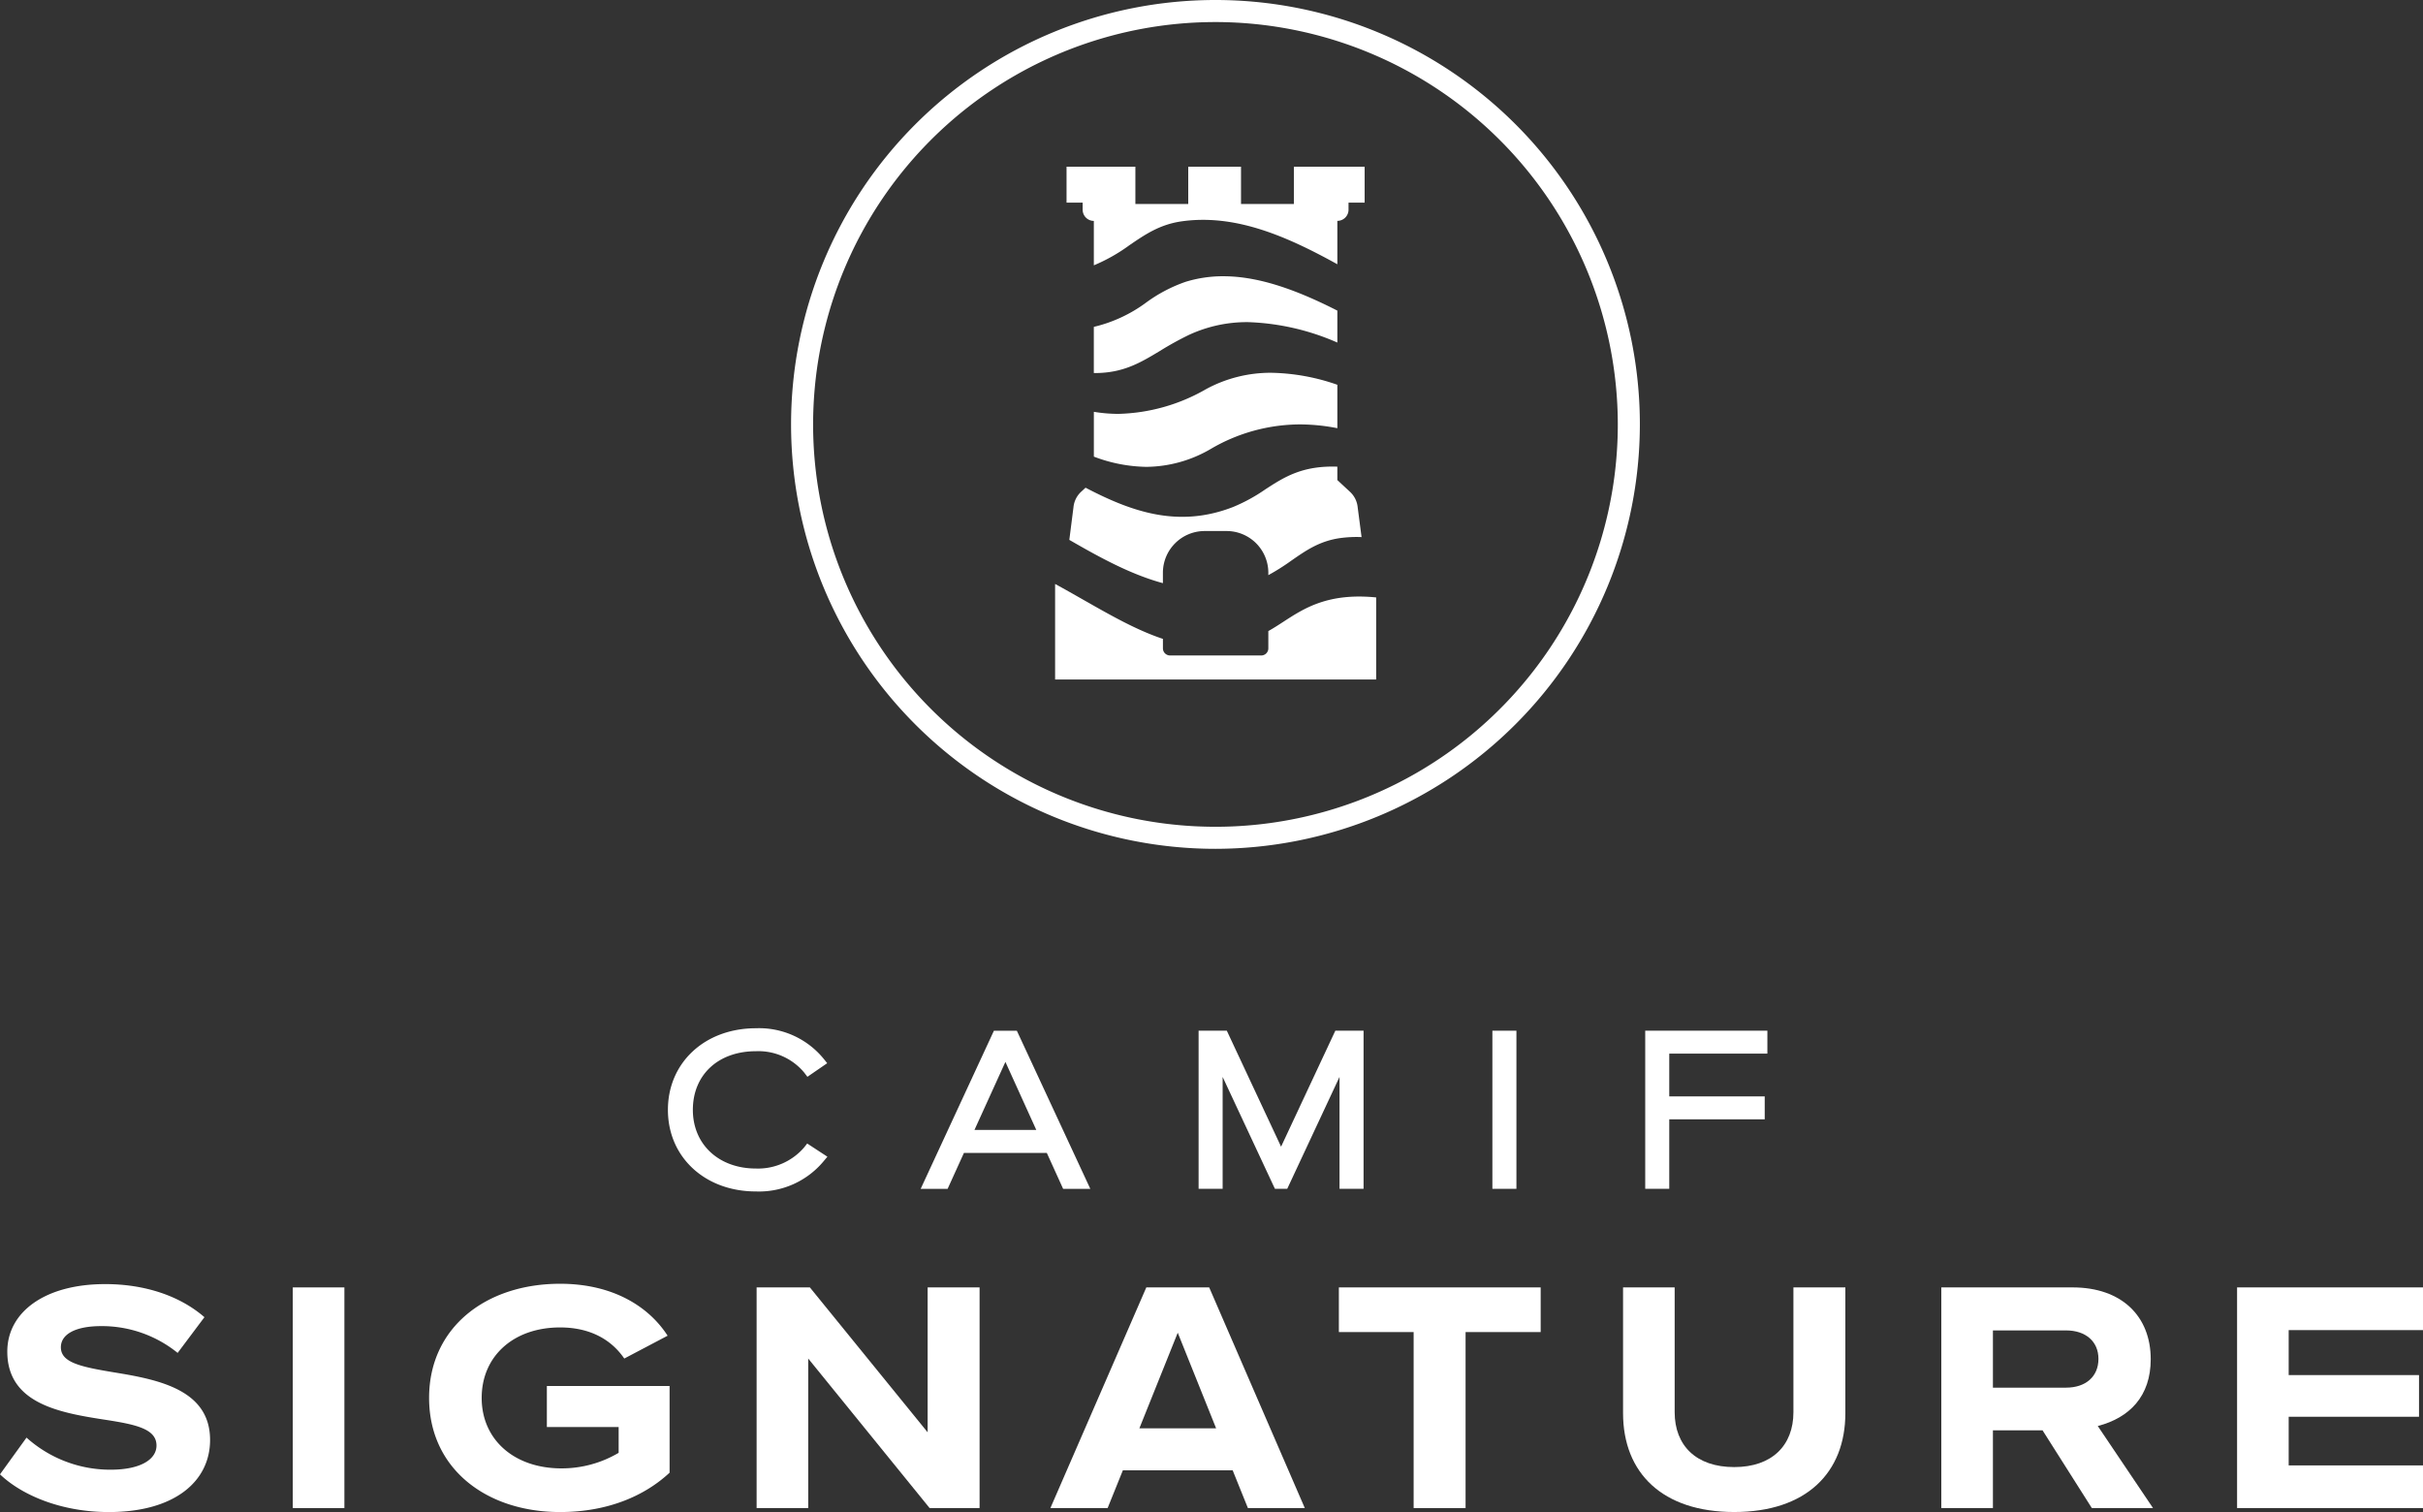
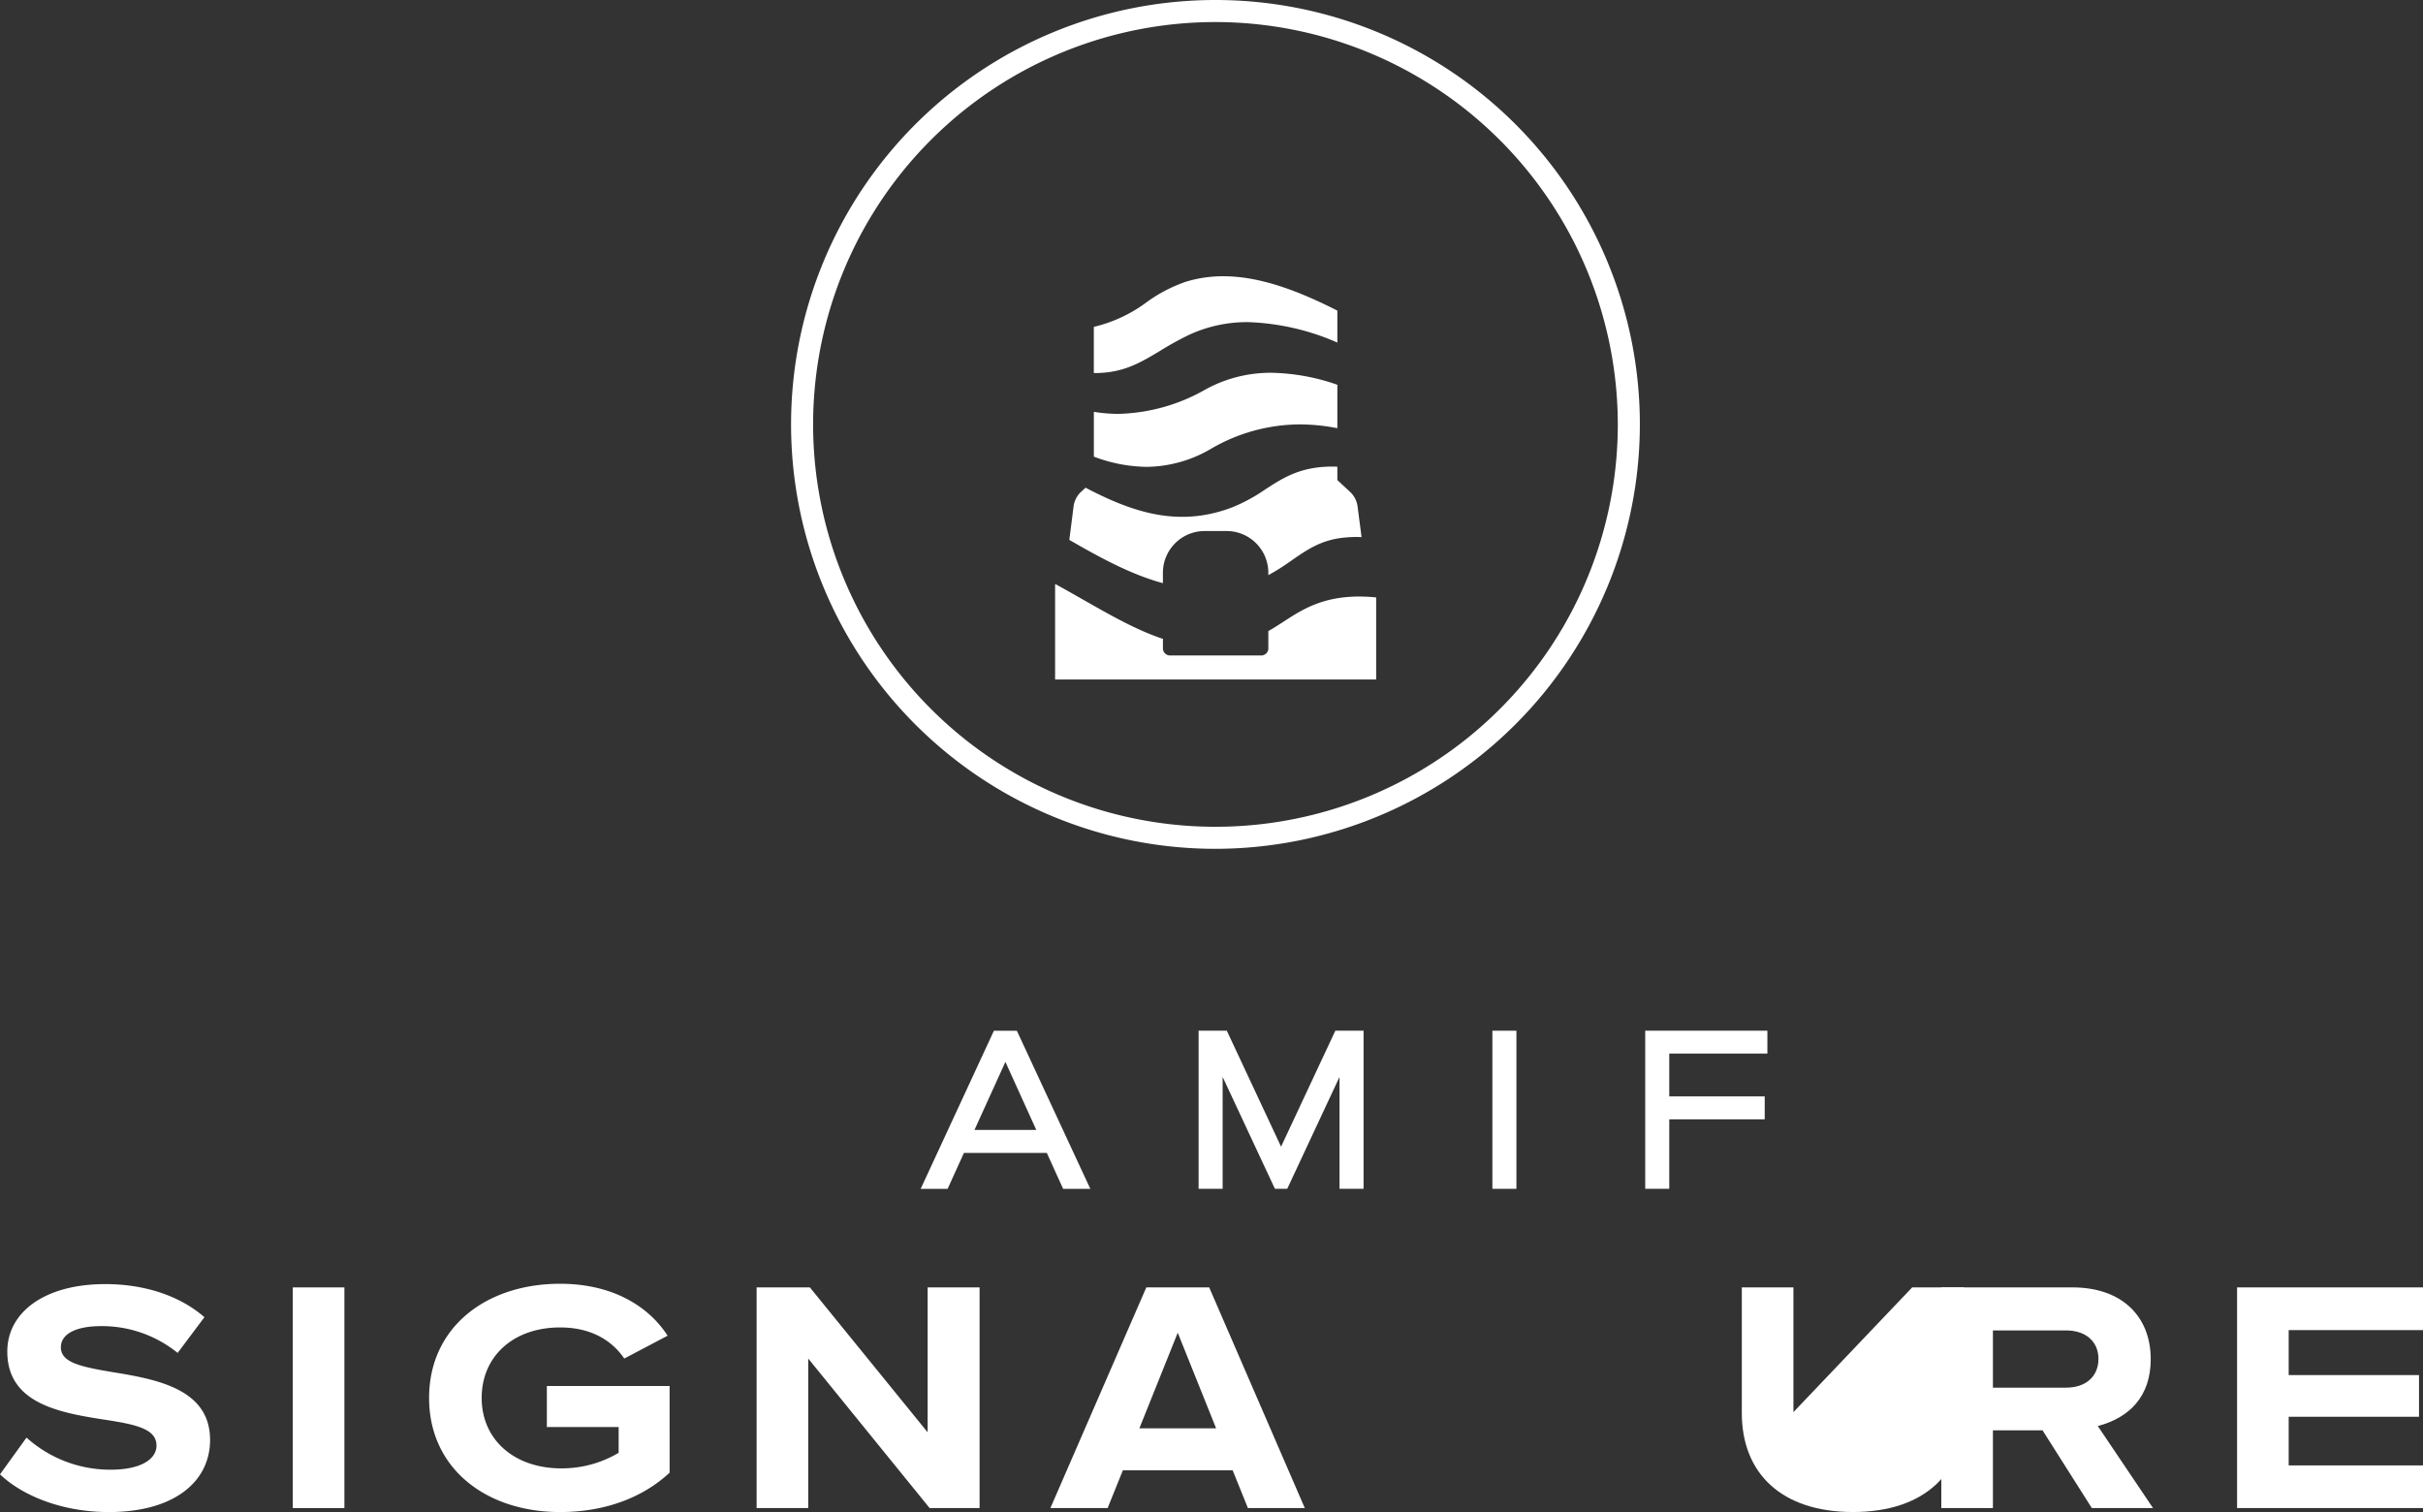
<svg xmlns="http://www.w3.org/2000/svg" width="383.662" height="239.412">
  <rect width="100%" height="100%" fill="#333333" stroke="none" />
  <g data-name="Groupe 10416">
    <g data-name="Groupe 10413">
      <g data-name="Groupe 10412">
        <g data-name="Groupe 10410">
          <path fill="#fff" d="M192.459 134.4a67.2 67.2 0 1 1 67.2-67.2 67.276 67.276 0 0 1-67.2 67.2m0-130.907A63.708 63.708 0 1 0 256.166 67.2a63.78 63.78 0 0 0-63.707-63.708Z" data-name="Tracé 13103" />
        </g>
-         <path fill="#fff" d="M187.136 35.042c8.373-1.171 16.392 2.242 24.623 6.8v-6.87a1.77 1.77 0 0 0 1.77-1.771v-1.113h2.551v-5.692h-11.206v5.907h-8.369v-5.907h-8.356v5.907h-8.37v-5.907h-10.9v5.692h2.551v1.118a1.77 1.77 0 0 0 1.77 1.771v7.034a27.3 27.3 0 0 0 5.654-3.2c2.472-1.688 4.805-3.283 8.282-3.769" data-name="Tracé 13104" />
        <path fill="#fff" d="M187.721 44.626a23.6 23.6 0 0 0-6.168 3.229 22.7 22.7 0 0 1-8.355 3.9v7.307c.047 0 .1.006.146.006 4.5 0 7.2-1.624 10.324-3.505a50 50 0 0 1 4.55-2.515 21.8 21.8 0 0 1 9.374-2.043 38.2 38.2 0 0 1 14.167 3.236v-5.059c-6.117-3.106-12.22-5.441-18.04-5.441a20 20 0 0 0-5.998.885" data-name="Tracé 13105" />
        <path fill="#fff" d="M190.98 61.61a29.2 29.2 0 0 1-13.877 3.922 24 24 0 0 1-3.9-.327V72.3a24.3 24.3 0 0 0 8.307 1.62 20.5 20.5 0 0 0 10.259-2.869 28.06 28.06 0 0 1 14.084-3.852 31 31 0 0 1 5.907.6v-6.874a33.3 33.3 0 0 0-10.407-1.9 21.4 21.4 0 0 0-10.373 2.585" data-name="Tracé 13106" />
        <g fill="#fff" data-name="Groupe 10411">
          <path d="M203.239 98.433c-.8.52-1.577 1.023-2.409 1.489v2.736a1.126 1.126 0 0 1-1.126 1.127h-14.438a1.127 1.127 0 0 1-1.126-1.127v-1.5c-4.12-1.363-8.2-3.686-12.566-6.17-1.486-.846-2.984-1.7-4.507-2.526v15.131h50.837v-13c-7.592-.746-11.345 1.681-14.665 3.84" data-name="Tracé 13107" />
          <path d="M190.749 84.082h3.472a6.61 6.61 0 0 1 6.609 6.61v.375a35 35 0 0 0 3.654-2.307c2.3-1.6 4.473-3.112 7.746-3.565a19.4 19.4 0 0 1 3.362-.155l-.612-4.693a3.85 3.85 0 0 0-1.217-2.473l-2.005-1.86V73.89c-5.58-.188-8.424 1.661-11.411 3.6a27 27 0 0 1-5.08 2.778c-8.615 3.362-15.988.823-23.377-3.049l-.7.645a3.85 3.85 0 0 0-1.217 2.473l-.654 5.146c4.742 2.732 9.58 5.407 14.669 6.812q.075.02.148.038v-1.647a6.61 6.61 0 0 1 6.613-6.604" data-name="Tracé 13108" />
        </g>
      </g>
    </g>
    <g fill="#fff" data-name="Groupe 10415">
      <path d="M18.124 217.306c-5.4-.891-8.485-1.571-8.485-3.981 0-2.043 2.252-3.353 6.39-3.353a19.07 19.07 0 0 1 12.1 4.243l4.242-5.657c-3.928-3.405-9.481-5.238-15.715-5.238-9.586 0-15.5 4.453-15.5 10.686 0 8.12 8.067 9.639 15.138 10.739 5.186.785 8.486 1.467 8.486 4.138 0 2.1-2.357 3.824-7.281 3.824a19.83 19.83 0 0 1-13.3-5.08L0 233.442c3.457 3.3 9.691 5.972 17.234 5.972 10.425 0 16.03-4.871 16.03-11.419-.001-7.913-8.064-9.537-15.14-10.689" data-name="Tracé 13109" />
      <path d="M46.36 203.844h8.171v34.939H46.36z" data-name="Rectangle 1428" />
      <path d="M86.591 225.95h11.366v4.086a17.7 17.7 0 0 1-9.062 2.462c-7.491 0-12.625-4.558-12.625-11.158s5.029-11.158 12.415-11.158c4.767 0 8.12 1.938 10.163 4.924l6.862-3.615c-2.933-4.557-8.591-8.224-17.024-8.224-11.733 0-20.743 6.915-20.743 18.073s9.01 18.072 20.743 18.072c7.543 0 13.41-2.567 17.339-6.234V219.45H86.591Z" data-name="Tracé 13110" />
      <path d="m146.884 226.787-18.648-22.944h-8.433v34.939h8.171v-23.676l19.224 23.677h7.911v-34.939h-8.225Z" data-name="Tracé 13111" />
      <path d="m181.51 203.844-15.189 34.939h9.063l2.41-5.972h17.391l2.41 5.972h9.01l-15.139-34.939Zm-1.1 22.315 6.077-15.139 6.077 15.139Z" data-name="Tracé 13112" />
-       <path d="M211.999 210.915h11.839v27.868h8.224v-27.868h11.891v-7.072h-31.954Z" data-name="Tracé 13113" />
-       <path d="M283.974 223.592c0 5.29-3.406 8.7-9.376 8.7-6.025 0-9.429-3.406-9.429-8.7v-19.748h-8.172v19.9c0 9.482 6.234 15.663 17.6 15.663s17.6-6.181 17.6-15.663v-19.9h-8.224Z" data-name="Tracé 13114" />
+       <path d="M283.974 223.592v-19.748h-8.172v19.9c0 9.482 6.234 15.663 17.6 15.663s17.6-6.181 17.6-15.663v-19.9h-8.224Z" data-name="Tracé 13114" />
      <path d="M340.55 215.211c0-6.81-4.611-11.367-12.364-11.367h-20.795v34.939h8.172v-12.31h7.857l7.805 12.31h9.688l-8.748-12.99c5.032-1.31 8.385-4.715 8.385-10.582m-13.41 4.505h-11.577v-9.063h11.576c3.09 0 5.133 1.73 5.133 4.506 0 2.828-2.043 4.557-5.133 4.557Z" data-name="Tracé 13115" />
      <path d="M383.662 210.601v-6.758h-29.439v34.939h29.439v-6.756h-21.268v-7.7h20.638v-6.6h-20.638v-7.124Z" data-name="Tracé 13116" />
      <g data-name="Groupe 10414">
-         <path d="m128.483 181.496-.671-.437-.494.63a9.63 9.63 0 0 1-7.622 3.332c-5.88 0-9.987-3.819-9.987-9.287 0-5.555 4.014-9.288 9.987-9.288a9.43 9.43 0 0 1 7.651 3.393l.5.66.684-.471 1.676-1.153.775-.533-.59-.732a13.2 13.2 0 0 0-10.7-4.8c-8.073 0-13.933 5.434-13.933 12.921s5.859 12.919 13.933 12.919a13.3 13.3 0 0 0 10.689-4.747l.633-.754-.824-.538Z" data-name="Tracé 13117" />
        <path d="m161.242 163.702-.235-.5h-3.628l-.235.506-10.789 23.29-.574 1.241h4.268l.232-.513 2.352-5.178h13.121l2.352 5.178.232.513h4.305l-.576-1.242Zm2.846 15.209h-9.79l4.9-10.774Z" data-name="Tracé 13118" />
        <path d="M211.995 163.197h-.555l-.235.5-8.358 17.864-8.357-17.864-.235-.5h-4.466v25.036h3.806v-17.717l8.043 17.213.235.5h1.95l.235-.5 8.043-17.213v17.717h3.809v-25.036h-3.911Z" data-name="Tracé 13119" />
        <path d="M237.179 163.197h-.873v25.036h3.806v-25.036z" data-name="Tracé 13120" />
        <path d="M278.978 163.197h-18.471v25.036h3.806v-11h15.116v-3.632h-15.116v-6.773h15.538v-3.632Z" data-name="Tracé 13121" />
      </g>
    </g>
  </g>
</svg>